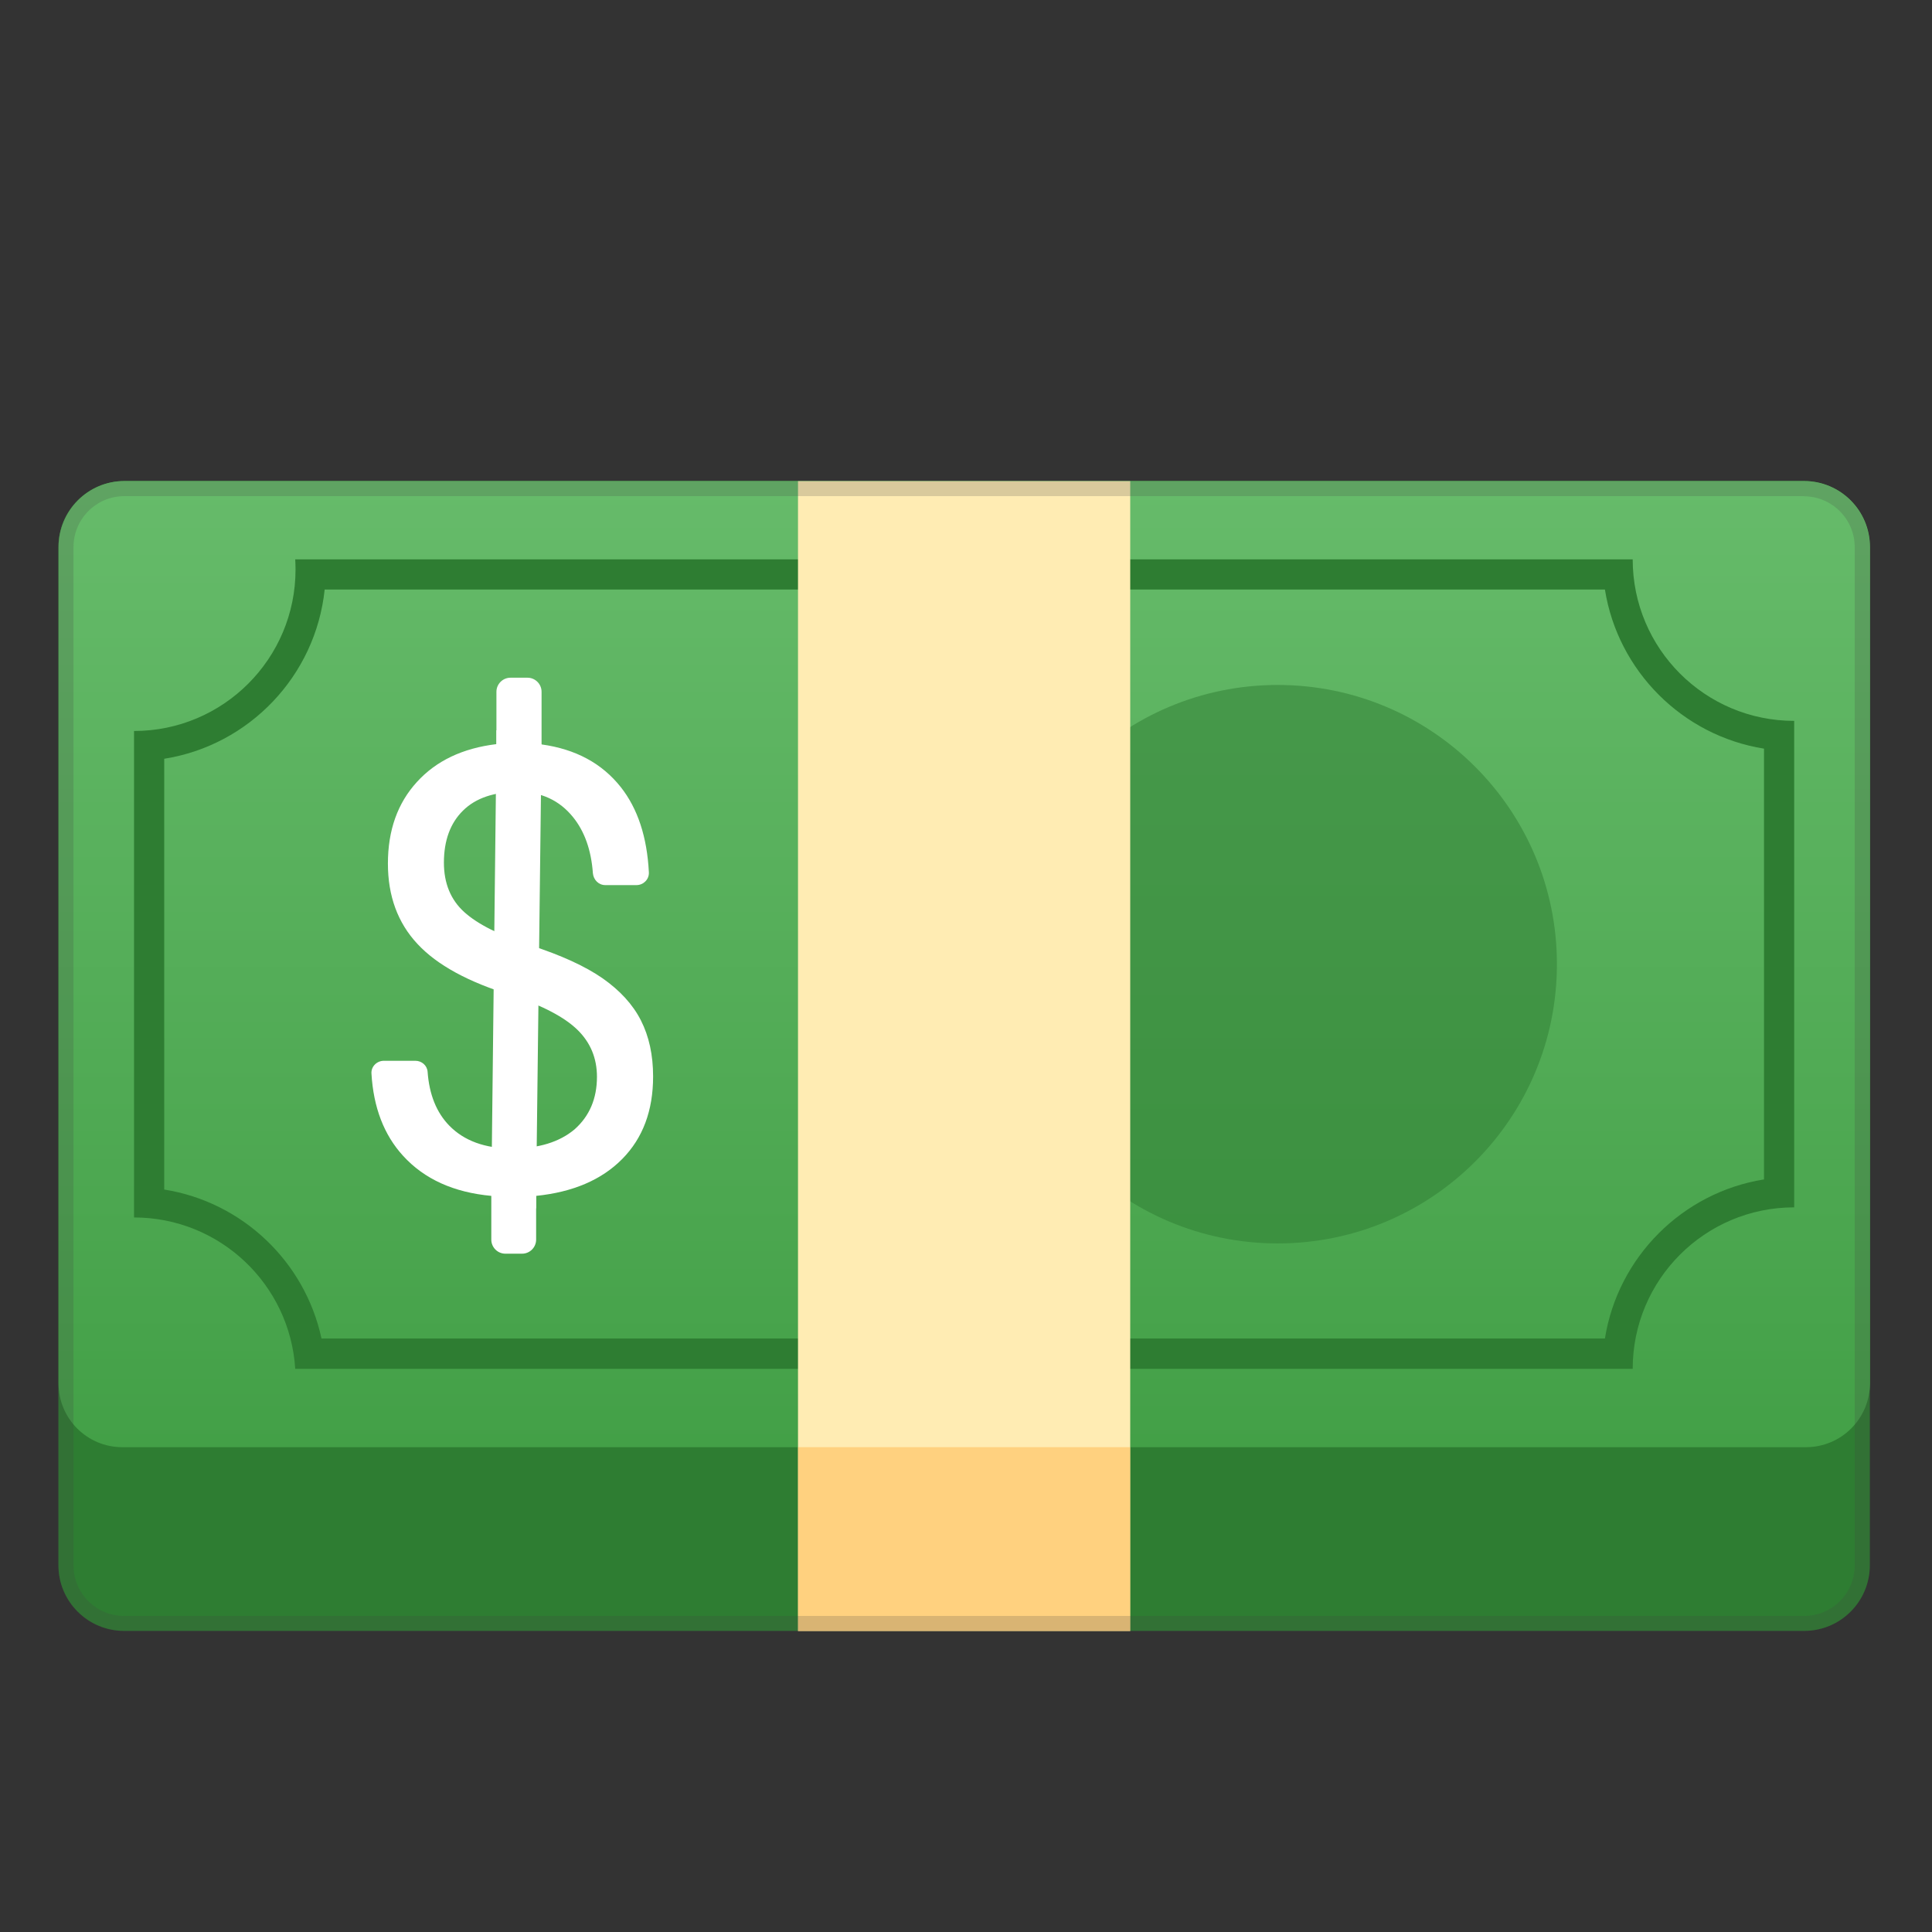
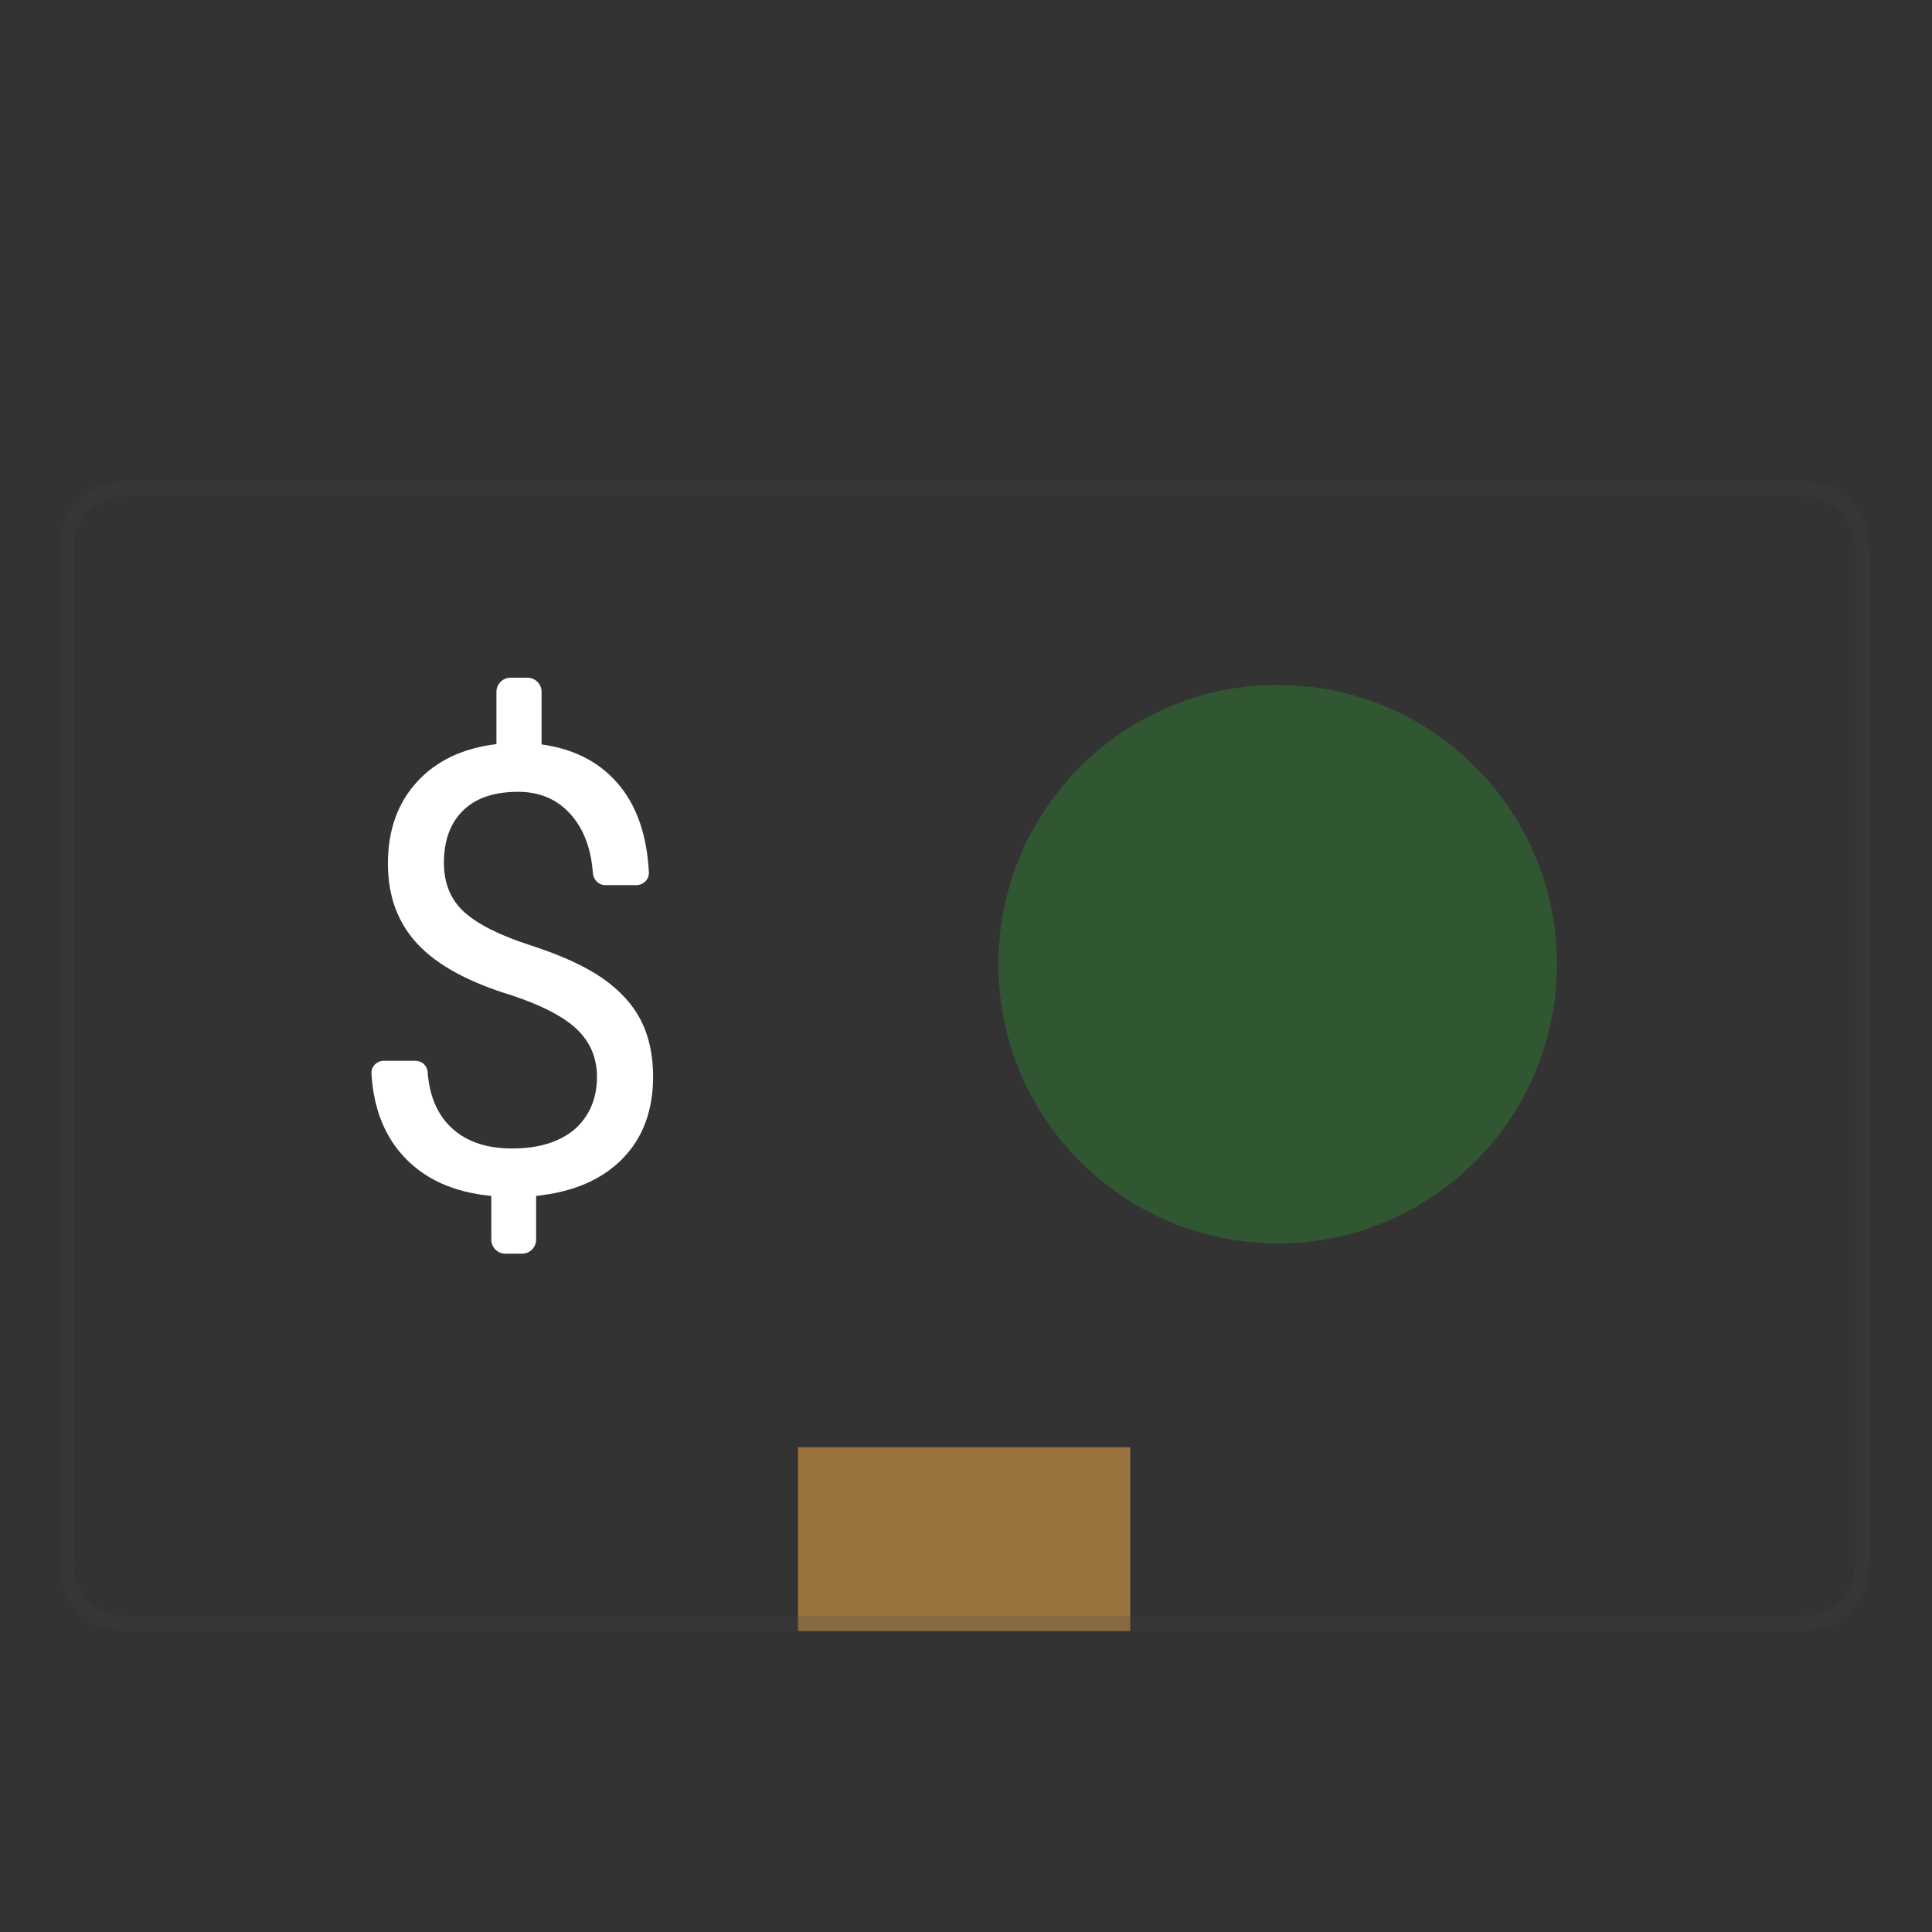
<svg xmlns="http://www.w3.org/2000/svg" enable-background="new 0 0 128 128" viewBox="0 0 128 128">
  <rect x="0" y="0" width="128" height="128" fill="#333333" stroke="none" />
  <linearGradient id="a" gradientUnits="userSpaceOnUse" x1="63.875" x2="63.875" y1="95.875" y2="32.179">
    <stop offset="0" stop-color="#43a047" />
    <stop offset=".999" stop-color="#66bb6a" />
  </linearGradient>
-   <path d="m119.53 108.05h-111.31c-2.4 0-4.35-1.95-4.35-4.35v-67.46c0-2.41 1.95-4.37 4.37-4.37h111.27c2.41 0 4.37 1.95 4.37 4.37v67.46c0 2.41-1.95 4.35-4.35 4.35z" fill="#2e7d32" />
-   <path d="m119.65 95.88h-111.55c-2.33 0-4.22-1.89-4.22-4.22v-55.42c0-2.41 1.95-4.37 4.37-4.37h111.27c2.41 0 4.37 1.95 4.37 4.37v55.41c-.01 2.34-1.9 4.23-4.24 4.23z" fill="url(#a)" />
  <g fill="#fff">
    <path d="m39.55 71.34c0-1.23-.43-2.27-1.29-3.11s-2.32-1.61-4.37-2.29c-2.85-.87-4.93-2-6.23-3.4-1.31-1.4-1.96-3.18-1.96-5.33 0-2.2.64-4 1.92-5.4 1.28-1.41 3.04-2.24 5.27-2.51v-3.47c0-.51.42-.93.93-.93h1.13c.51 0 .93.42.93.93v3.49c2.25.31 4 1.25 5.25 2.83 1.12 1.42 1.74 3.3 1.86 5.65.02.46-.36.84-.82.84h-2.07c-.44 0-.78-.35-.82-.79-.11-1.53-.55-2.77-1.32-3.72-.9-1.11-2.11-1.67-3.63-1.67-1.59 0-2.81.41-3.65 1.24-.84.82-1.27 1.98-1.27 3.45 0 1.37.45 2.46 1.34 3.27s2.36 1.55 4.4 2.21 3.63 1.39 4.78 2.19c1.14.8 1.99 1.72 2.53 2.78s.81 2.3.81 3.72c0 2.26-.68 4.08-2.04 5.46s-3.26 2.2-5.71 2.45v2.9c0 .51-.42.93-.93.93h-1.11c-.51 0-.93-.42-.93-.93v-2.9c-2.49-.23-4.44-1.11-5.85-2.66-1.26-1.38-1.96-3.2-2.09-5.45-.03-.46.36-.84.82-.84h2.09c.42 0 .78.31.81.73.11 1.51.59 2.7 1.44 3.57.98 1 2.36 1.51 4.16 1.51 1.75 0 3.13-.42 4.14-1.27.98-.87 1.48-2.03 1.48-3.48z" />
-     <path d="m35.52 80.06-2.97-.85.34-29.83v-1l2.99.93-.36 29.87z" />
  </g>
  <circle cx="84.65" cy="63.88" fill="#2e7d32" opacity=".5" r="18.5" />
-   <path d="m106.33 39.06c.86 5.4 5.14 9.68 10.54 10.54v28.54c-5.4.86-9.68 5.14-10.54 10.54h-85.03c-1.1-5.11-5.26-9.05-10.42-9.87v-28.54c5.63-.89 10.03-5.49 10.63-11.21zm1.84-2h-88.61c.01.22.02.44.02.67 0 5.91-4.79 10.7-10.7 10.7v32.23c5.68 0 10.33 4.43 10.68 10.03h88.61c0-5.91 4.79-10.7 10.7-10.7v-32.23c-5.91 0-10.7-4.79-10.7-10.7z" fill="#2e7d32" />
-   <path d="m52.87 31.88h22.01v76.18h-22.01z" fill="#ffecb3" />
  <path d="m52.87 95.88h22.01v12.18h-22.01z" fill="#ffb74d" opacity=".5" />
  <path d="m119.51 32.88c1.86 0 3.37 1.51 3.37 3.37v67.46c0 1.85-1.5 3.35-3.35 3.35h-111.31c-1.85 0-3.35-1.5-3.35-3.35v-67.47c0-1.86 1.51-3.37 3.37-3.37h111.27m0-.99h-111.27c-2.41 0-4.37 1.95-4.37 4.37v67.46c0 2.4 1.95 4.35 4.35 4.35h111.3c2.4 0 4.35-1.95 4.35-4.35v-67.47c.01-2.41-1.95-4.36-4.36-4.36z" fill="#424242" opacity=".2" />
</svg>